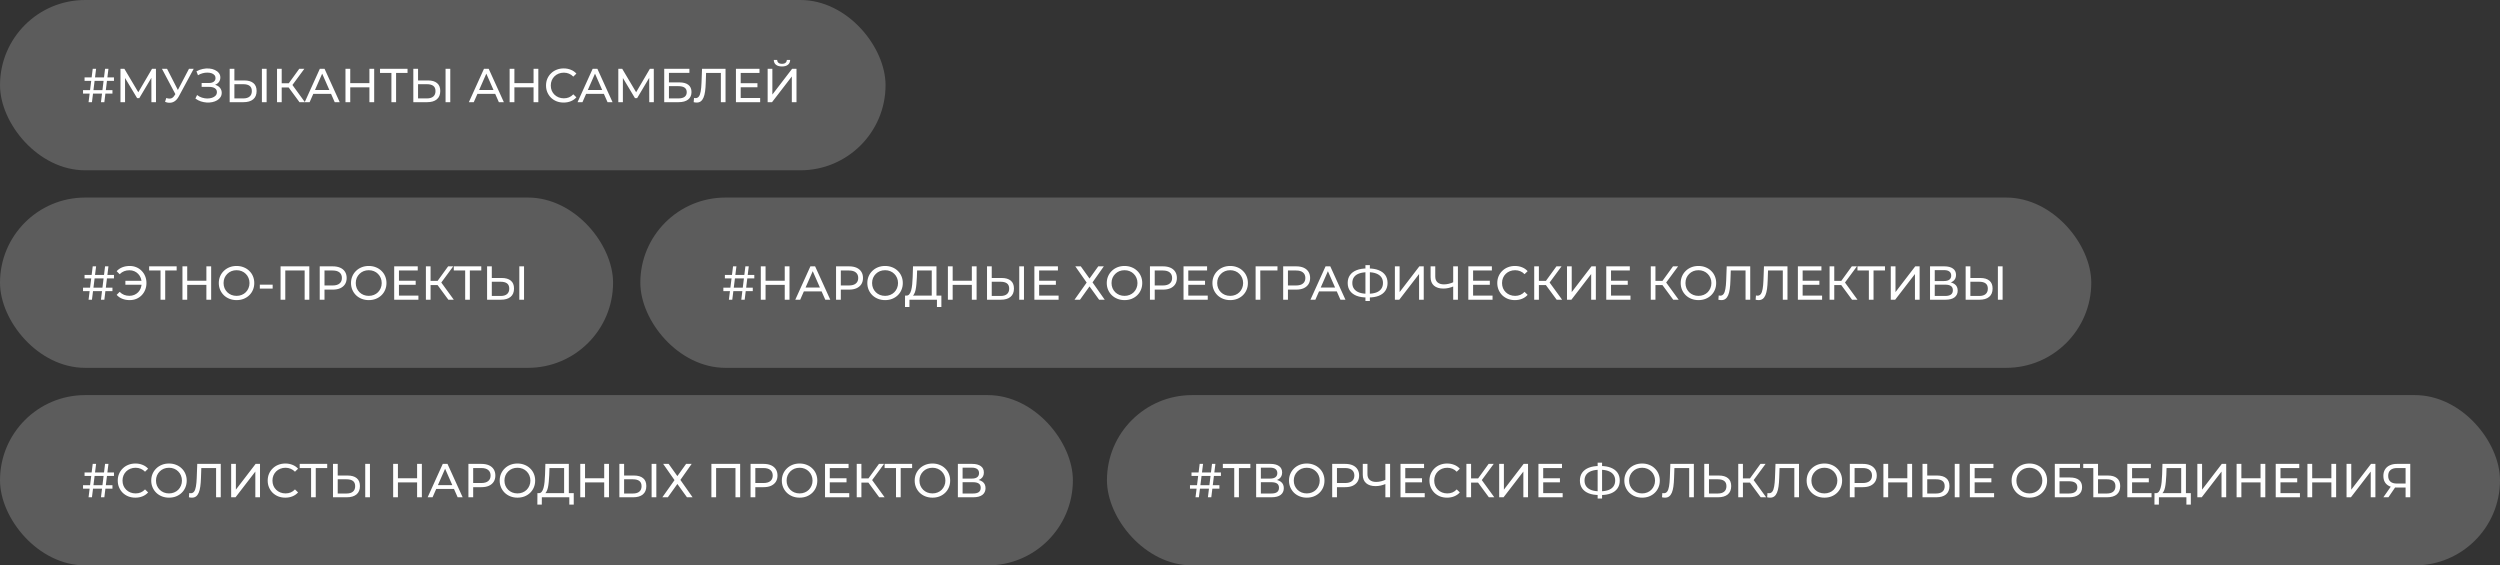
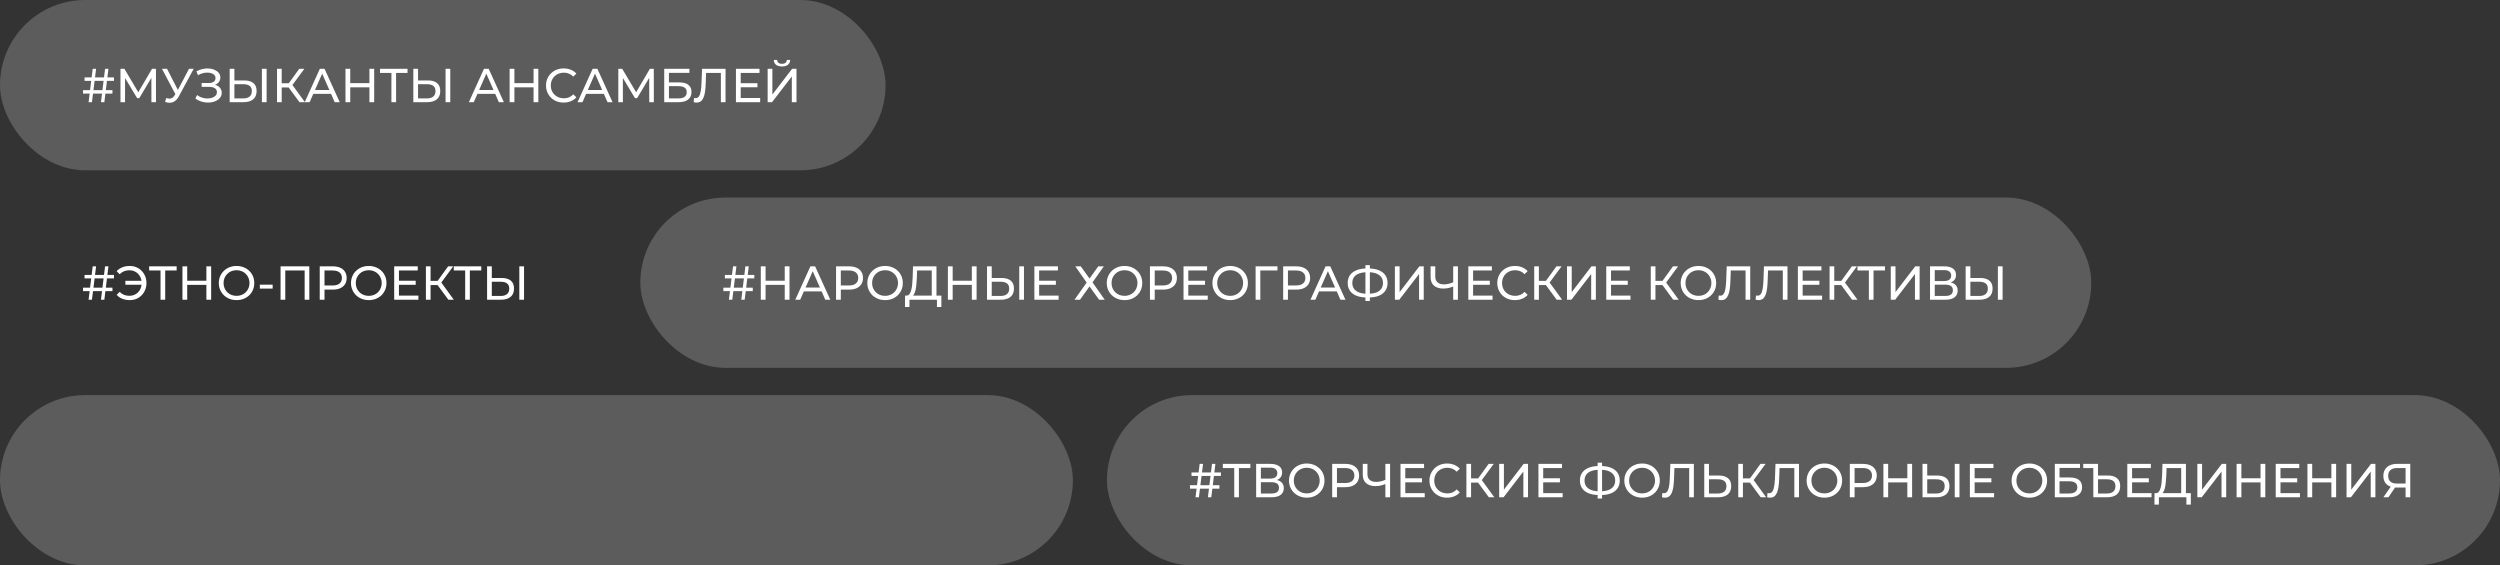
<svg xmlns="http://www.w3.org/2000/svg" width="734" height="166" viewBox="0 0 734 166" fill="none">
  <rect x="0" y="0" width="734" height="166" fill="#333333" stroke="none" />
  <rect width="260" height="50" rx="25" fill="white" fill-opacity="0.2" />
  <path d="M29.642 30L30.846 20.2H31.84L30.636 30H29.642ZM24.378 27.48V26.458H33.016V27.48H24.378ZM26.002 30L27.22 20.2H28.214L26.996 30H26.002ZM24.826 23.742V22.72H33.464V23.742H24.826ZM35.37 30V20.2H36.518L40.914 27.606H40.298L44.638 20.2H45.786L45.8 30H44.456L44.442 22.314H44.764L40.9 28.81H40.256L36.364 22.314H36.714V30H35.37ZM48.822 28.768C49.308 28.945 49.756 28.992 50.166 28.908C50.577 28.815 50.946 28.502 51.272 27.97L51.748 27.214L51.888 27.06L55.486 20.2H56.872L52.518 28.264C52.192 28.88 51.809 29.347 51.37 29.664C50.941 29.972 50.474 30.14 49.97 30.168C49.476 30.205 48.972 30.112 48.458 29.888L48.822 28.768ZM51.846 28.306L47.548 20.2H49.046L52.616 27.186L51.846 28.306ZM57.37 28.936L57.86 27.9C58.289 28.236 58.761 28.488 59.274 28.656C59.797 28.824 60.315 28.913 60.828 28.922C61.341 28.922 61.812 28.852 62.242 28.712C62.681 28.572 63.031 28.362 63.292 28.082C63.553 27.802 63.684 27.457 63.684 27.046C63.684 26.542 63.478 26.159 63.068 25.898C62.666 25.637 62.106 25.506 61.388 25.506H59.204V24.372H61.29C61.915 24.372 62.401 24.246 62.746 23.994C63.1 23.733 63.278 23.373 63.278 22.916C63.278 22.571 63.17 22.281 62.956 22.048C62.751 21.805 62.466 21.623 62.102 21.502C61.747 21.381 61.341 21.32 60.884 21.32C60.436 21.311 59.974 21.371 59.498 21.502C59.022 21.623 58.565 21.819 58.126 22.09L57.678 20.942C58.275 20.606 58.896 20.373 59.54 20.242C60.193 20.102 60.823 20.06 61.43 20.116C62.036 20.163 62.583 20.303 63.068 20.536C63.562 20.76 63.955 21.059 64.244 21.432C64.543 21.796 64.692 22.235 64.692 22.748C64.692 23.215 64.57 23.63 64.328 23.994C64.085 24.349 63.749 24.624 63.32 24.82C62.891 25.007 62.391 25.1 61.822 25.1L61.878 24.722C62.531 24.722 63.096 24.829 63.572 25.044C64.057 25.249 64.43 25.543 64.692 25.926C64.963 26.309 65.098 26.752 65.098 27.256C65.098 27.732 64.977 28.157 64.734 28.53C64.491 28.894 64.16 29.202 63.74 29.454C63.329 29.697 62.858 29.874 62.326 29.986C61.803 30.098 61.252 30.135 60.674 30.098C60.095 30.061 59.521 29.949 58.952 29.762C58.392 29.575 57.864 29.3 57.37 28.936ZM71.728 23.616C72.886 23.616 73.777 23.877 74.402 24.4C75.028 24.913 75.34 25.683 75.34 26.71C75.34 27.793 75 28.614 74.318 29.174C73.646 29.725 72.699 30 71.476 30H67.43V20.2H68.816V23.616H71.728ZM71.42 28.894C72.232 28.894 72.853 28.712 73.282 28.348C73.721 27.984 73.94 27.447 73.94 26.738C73.94 26.047 73.726 25.539 73.296 25.212C72.867 24.885 72.242 24.722 71.42 24.722H68.816V28.894H71.42ZM76.894 30V20.2H78.28V30H76.894ZM87.929 30L84.373 25.17L85.507 24.47L89.525 30H87.929ZM81.335 30V20.2H82.707V30H81.335ZM82.287 25.688V24.456H85.465V25.688H82.287ZM85.633 25.254L84.345 25.058L87.859 20.2H89.357L85.633 25.254ZM89.465 30L93.903 20.2H95.289L99.741 30H98.271L94.309 20.984H94.869L90.907 30H89.465ZM91.355 27.55L91.733 26.43H97.249L97.655 27.55H91.355ZM108.46 20.2H109.86V30H108.46V20.2ZM102.832 30H101.432V20.2H102.832V30ZM108.586 25.632H102.692V24.414H108.586V25.632ZM114.919 30V21.054L115.269 21.418H111.573V20.2H119.651V21.418H115.955L116.291 21.054V30H114.919ZM125.65 23.616C126.808 23.616 127.699 23.877 128.324 24.4C128.95 24.913 129.262 25.683 129.262 26.71C129.262 27.793 128.922 28.614 128.24 29.174C127.568 29.725 126.621 30 125.398 30H121.352V20.2H122.738V23.616H125.65ZM125.342 28.894C126.154 28.894 126.775 28.712 127.204 28.348C127.643 27.984 127.862 27.447 127.862 26.738C127.862 26.047 127.648 25.539 127.218 25.212C126.789 24.885 126.164 24.722 125.342 24.722H122.738V28.894H125.342ZM130.816 30V20.2H132.202V30H130.816ZM137.658 30L142.096 20.2H143.482L147.934 30H146.464L142.502 20.984H143.062L139.1 30H137.658ZM139.548 27.55L139.926 26.43H145.442L145.848 27.55H139.548ZM156.654 20.2H158.054V30H156.654V20.2ZM151.026 30H149.626V20.2H151.026V30ZM156.78 25.632H150.886V24.414H156.78V25.632ZM165.492 30.112C164.745 30.112 164.055 29.991 163.42 29.748C162.795 29.496 162.249 29.146 161.782 28.698C161.325 28.241 160.965 27.709 160.704 27.102C160.443 26.495 160.312 25.828 160.312 25.1C160.312 24.372 160.443 23.705 160.704 23.098C160.965 22.491 161.329 21.964 161.796 21.516C162.263 21.059 162.809 20.709 163.434 20.466C164.069 20.214 164.759 20.088 165.506 20.088C166.262 20.088 166.957 20.219 167.592 20.48C168.236 20.732 168.782 21.11 169.23 21.614L168.32 22.496C167.947 22.104 167.527 21.815 167.06 21.628C166.593 21.432 166.094 21.334 165.562 21.334C165.011 21.334 164.498 21.427 164.022 21.614C163.555 21.801 163.149 22.062 162.804 22.398C162.459 22.734 162.188 23.135 161.992 23.602C161.805 24.059 161.712 24.559 161.712 25.1C161.712 25.641 161.805 26.145 161.992 26.612C162.188 27.069 162.459 27.466 162.804 27.802C163.149 28.138 163.555 28.399 164.022 28.586C164.498 28.773 165.011 28.866 165.562 28.866C166.094 28.866 166.593 28.773 167.06 28.586C167.527 28.39 167.947 28.091 168.32 27.69L169.23 28.572C168.782 29.076 168.236 29.459 167.592 29.72C166.957 29.981 166.257 30.112 165.492 30.112ZM169.568 30L174.006 20.2H175.392L179.844 30H178.374L174.412 20.984H174.972L171.01 30H169.568ZM171.458 27.55L171.836 26.43H177.352L177.758 27.55H171.458ZM181.536 30V20.2H182.684L187.08 27.606H186.464L190.804 20.2H191.952L191.966 30H190.622L190.608 22.314H190.93L187.066 28.81H186.422L182.53 22.314H182.88V30H181.536ZM195.016 30V20.2H202.408V21.39H196.402V24.19H199.454C200.621 24.19 201.508 24.433 202.114 24.918C202.721 25.403 203.024 26.108 203.024 27.032C203.024 27.984 202.693 28.717 202.03 29.23C201.377 29.743 200.439 30 199.216 30H195.016ZM196.402 28.894H199.16C199.972 28.894 200.584 28.74 200.994 28.432C201.414 28.124 201.624 27.667 201.624 27.06C201.624 25.884 200.803 25.296 199.16 25.296H196.402V28.894ZM204.548 30.112C204.408 30.112 204.268 30.103 204.128 30.084C203.988 30.065 203.834 30.037 203.666 30L203.764 28.754C203.914 28.791 204.063 28.81 204.212 28.81C204.623 28.81 204.95 28.647 205.192 28.32C205.435 27.993 205.612 27.499 205.724 26.836C205.846 26.173 205.925 25.338 205.962 24.33L206.116 20.2H213.018V30H211.646V21.054L211.982 21.418H207.012L207.32 21.04L207.208 24.288C207.18 25.259 207.115 26.108 207.012 26.836C206.91 27.564 206.756 28.171 206.55 28.656C206.345 29.141 206.079 29.505 205.752 29.748C205.435 29.991 205.034 30.112 204.548 30.112ZM217.345 24.428H222.385V25.618H217.345V24.428ZM217.471 28.782H223.183V30H216.071V20.2H222.987V21.418H217.471V28.782ZM225.381 30V20.2H226.767V27.76L232.563 20.2H233.851V30H232.479V22.454L226.669 30H225.381ZM229.595 19.514C228.83 19.514 228.237 19.346 227.817 19.01C227.407 18.674 227.197 18.203 227.187 17.596H228.181C228.191 17.96 228.321 18.245 228.573 18.45C228.825 18.646 229.166 18.744 229.595 18.744C230.015 18.744 230.351 18.646 230.603 18.45C230.865 18.245 231 17.96 231.009 17.596H231.989C231.98 18.203 231.765 18.674 231.345 19.01C230.935 19.346 230.351 19.514 229.595 19.514Z" fill="white" />
-   <rect y="58" width="180" height="50" rx="25" fill="white" fill-opacity="0.2" />
  <path d="M29.642 88L30.846 78.2H31.84L30.636 88H29.642ZM24.378 85.48V84.458H33.016V85.48H24.378ZM26.002 88L27.22 78.2H28.214L26.996 88H26.002ZM24.826 81.742V80.72H33.464V81.742H24.826ZM36.812 83.59V82.442H42.062V83.59H36.812ZM38.072 78.088C38.781 78.088 39.434 78.214 40.032 78.466C40.629 78.709 41.147 79.059 41.586 79.516C42.034 79.964 42.379 80.491 42.622 81.098C42.874 81.705 43 82.372 43 83.1C43 83.828 42.874 84.495 42.622 85.102C42.379 85.709 42.034 86.241 41.586 86.698C41.147 87.146 40.629 87.496 40.032 87.748C39.434 87.991 38.781 88.112 38.072 88.112C37.288 88.112 36.564 87.981 35.902 87.72C35.248 87.459 34.698 87.076 34.25 86.572L35.132 85.69C35.524 86.091 35.958 86.385 36.434 86.572C36.919 86.759 37.442 86.852 38.002 86.852C38.515 86.852 38.991 86.759 39.43 86.572C39.868 86.385 40.246 86.129 40.564 85.802C40.89 85.466 41.142 85.069 41.32 84.612C41.497 84.145 41.586 83.641 41.586 83.1C41.586 82.559 41.497 82.059 41.32 81.602C41.142 81.135 40.89 80.739 40.564 80.412C40.246 80.076 39.868 79.815 39.43 79.628C38.991 79.441 38.515 79.348 38.002 79.348C37.442 79.348 36.919 79.441 36.434 79.628C35.958 79.815 35.524 80.109 35.132 80.51L34.25 79.628C34.698 79.124 35.248 78.741 35.902 78.48C36.564 78.219 37.288 78.088 38.072 78.088ZM47.133 88V79.054L47.483 79.418H43.788V78.2H51.865V79.418H48.169L48.505 79.054V88H47.133ZM60.595 78.2H61.995V88H60.595V78.2ZM54.967 88H53.567V78.2H54.967V88ZM60.721 83.632H54.827V82.414H60.721V83.632ZM69.461 88.112C68.715 88.112 68.019 87.986 67.375 87.734C66.741 87.482 66.19 87.132 65.723 86.684C65.257 86.227 64.893 85.695 64.631 85.088C64.37 84.481 64.239 83.819 64.239 83.1C64.239 82.381 64.37 81.719 64.631 81.112C64.893 80.505 65.257 79.978 65.723 79.53C66.19 79.073 66.741 78.718 67.375 78.466C68.01 78.214 68.705 78.088 69.461 78.088C70.208 78.088 70.894 78.214 71.519 78.466C72.154 78.709 72.705 79.059 73.171 79.516C73.647 79.964 74.011 80.491 74.263 81.098C74.525 81.705 74.655 82.372 74.655 83.1C74.655 83.828 74.525 84.495 74.263 85.102C74.011 85.709 73.647 86.241 73.171 86.698C72.705 87.146 72.154 87.496 71.519 87.748C70.894 87.991 70.208 88.112 69.461 88.112ZM69.461 86.866C70.003 86.866 70.502 86.773 70.959 86.586C71.426 86.399 71.827 86.138 72.163 85.802C72.509 85.457 72.775 85.055 72.961 84.598C73.157 84.141 73.255 83.641 73.255 83.1C73.255 82.559 73.157 82.059 72.961 81.602C72.775 81.145 72.509 80.748 72.163 80.412C71.827 80.067 71.426 79.801 70.959 79.614C70.502 79.427 70.003 79.334 69.461 79.334C68.911 79.334 68.402 79.427 67.935 79.614C67.478 79.801 67.077 80.067 66.731 80.412C66.386 80.748 66.115 81.145 65.919 81.602C65.733 82.059 65.639 82.559 65.639 83.1C65.639 83.641 65.733 84.141 65.919 84.598C66.115 85.055 66.386 85.457 66.731 85.802C67.077 86.138 67.478 86.399 67.935 86.586C68.402 86.773 68.911 86.866 69.461 86.866ZM76.286 84.738V83.576H80.052V84.738H76.286ZM82.374 88V78.2H90.816V88H89.444V79.054L89.78 79.418H83.41L83.76 79.054V88H82.374ZM93.872 88V78.2H97.694C98.552 78.2 99.285 78.335 99.892 78.606C100.498 78.877 100.965 79.269 101.292 79.782C101.618 80.295 101.782 80.907 101.782 81.616C101.782 82.325 101.618 82.937 101.292 83.45C100.965 83.954 100.498 84.346 99.892 84.626C99.285 84.897 98.552 85.032 97.694 85.032H94.642L95.272 84.374V88H93.872ZM95.272 84.514L94.642 83.814H97.652C98.548 83.814 99.224 83.623 99.682 83.24C100.148 82.857 100.382 82.316 100.382 81.616C100.382 80.916 100.148 80.375 99.682 79.992C99.224 79.609 98.548 79.418 97.652 79.418H94.642L95.272 78.718V84.514ZM108.276 88.112C107.529 88.112 106.834 87.986 106.19 87.734C105.555 87.482 105.005 87.132 104.538 86.684C104.071 86.227 103.707 85.695 103.446 85.088C103.185 84.481 103.054 83.819 103.054 83.1C103.054 82.381 103.185 81.719 103.446 81.112C103.707 80.505 104.071 79.978 104.538 79.53C105.005 79.073 105.555 78.718 106.19 78.466C106.825 78.214 107.52 78.088 108.276 78.088C109.023 78.088 109.709 78.214 110.334 78.466C110.969 78.709 111.519 79.059 111.986 79.516C112.462 79.964 112.826 80.491 113.078 81.098C113.339 81.705 113.47 82.372 113.47 83.1C113.47 83.828 113.339 84.495 113.078 85.102C112.826 85.709 112.462 86.241 111.986 86.698C111.519 87.146 110.969 87.496 110.334 87.748C109.709 87.991 109.023 88.112 108.276 88.112ZM108.276 86.866C108.817 86.866 109.317 86.773 109.774 86.586C110.241 86.399 110.642 86.138 110.978 85.802C111.323 85.457 111.589 85.055 111.776 84.598C111.972 84.141 112.07 83.641 112.07 83.1C112.07 82.559 111.972 82.059 111.776 81.602C111.589 81.145 111.323 80.748 110.978 80.412C110.642 80.067 110.241 79.801 109.774 79.614C109.317 79.427 108.817 79.334 108.276 79.334C107.725 79.334 107.217 79.427 106.75 79.614C106.293 79.801 105.891 80.067 105.546 80.412C105.201 80.748 104.93 81.145 104.734 81.602C104.547 82.059 104.454 82.559 104.454 83.1C104.454 83.641 104.547 84.141 104.734 84.598C104.93 85.055 105.201 85.457 105.546 85.802C105.891 86.138 106.293 86.399 106.75 86.586C107.217 86.773 107.725 86.866 108.276 86.866ZM117.007 82.428H122.047V83.618H117.007V82.428ZM117.133 86.782H122.845V88H115.733V78.2H122.649V79.418H117.133V86.782ZM131.638 88L128.082 83.17L129.216 82.47L133.234 88H131.638ZM125.044 88V78.2H126.416V88H125.044ZM125.996 83.688V82.456H129.174V83.688H125.996ZM129.342 83.254L128.054 83.058L131.568 78.2H133.066L129.342 83.254ZM136.575 88V79.054L136.925 79.418H133.229V78.2H141.307V79.418H137.611L137.947 79.054V88H136.575ZM147.306 81.616C148.464 81.616 149.355 81.877 149.98 82.4C150.606 82.913 150.918 83.683 150.918 84.71C150.918 85.793 150.578 86.614 149.896 87.174C149.224 87.725 148.277 88 147.054 88H143.008V78.2H144.394V81.616H147.306ZM146.998 86.894C147.81 86.894 148.431 86.712 148.86 86.348C149.299 85.984 149.518 85.447 149.518 84.738C149.518 84.047 149.304 83.539 148.874 83.212C148.445 82.885 147.82 82.722 146.998 82.722H144.394V86.894H146.998ZM152.472 88V78.2H153.858V88H152.472Z" fill="white" />
  <rect x="188" y="58" width="426" height="50" rx="25" fill="white" fill-opacity="0.2" />
  <path d="M217.642 88L218.846 78.2H219.84L218.636 88H217.642ZM212.378 85.48V84.458H221.016V85.48H212.378ZM214.002 88L215.22 78.2H216.214L214.996 88H214.002ZM212.826 81.742V80.72H221.464V81.742H212.826ZM230.398 78.2H231.798V88H230.398V78.2ZM224.77 88H223.37V78.2H224.77V88ZM230.524 83.632H224.63V82.414H230.524V83.632ZM233.496 88L237.934 78.2H239.32L243.772 88H242.302L238.34 78.984H238.9L234.938 88H233.496ZM235.386 85.55L235.764 84.43H241.28L241.686 85.55H235.386ZM245.464 88V78.2H249.286C250.144 78.2 250.877 78.335 251.484 78.606C252.09 78.877 252.557 79.269 252.884 79.782C253.21 80.295 253.374 80.907 253.374 81.616C253.374 82.325 253.21 82.937 252.884 83.45C252.557 83.954 252.09 84.346 251.484 84.626C250.877 84.897 250.144 85.032 249.286 85.032H246.234L246.864 84.374V88H245.464ZM246.864 84.514L246.234 83.814H249.244C250.14 83.814 250.816 83.623 251.274 83.24C251.74 82.857 251.974 82.316 251.974 81.616C251.974 80.916 251.74 80.375 251.274 79.992C250.816 79.609 250.14 79.418 249.244 79.418H246.234L246.864 78.718V84.514ZM259.868 88.112C259.121 88.112 258.426 87.986 257.782 87.734C257.147 87.482 256.596 87.132 256.13 86.684C255.663 86.227 255.299 85.695 255.038 85.088C254.776 84.481 254.646 83.819 254.646 83.1C254.646 82.381 254.776 81.719 255.038 81.112C255.299 80.505 255.663 79.978 256.13 79.53C256.596 79.073 257.147 78.718 257.782 78.466C258.416 78.214 259.112 78.088 259.868 78.088C260.614 78.088 261.3 78.214 261.926 78.466C262.56 78.709 263.111 79.059 263.578 79.516C264.054 79.964 264.418 80.491 264.67 81.098C264.931 81.705 265.062 82.372 265.062 83.1C265.062 83.828 264.931 84.495 264.67 85.102C264.418 85.709 264.054 86.241 263.578 86.698C263.111 87.146 262.56 87.496 261.926 87.748C261.3 87.991 260.614 88.112 259.868 88.112ZM259.868 86.866C260.409 86.866 260.908 86.773 261.366 86.586C261.832 86.399 262.234 86.138 262.57 85.802C262.915 85.457 263.181 85.055 263.368 84.598C263.564 84.141 263.662 83.641 263.662 83.1C263.662 82.559 263.564 82.059 263.368 81.602C263.181 81.145 262.915 80.748 262.57 80.412C262.234 80.067 261.832 79.801 261.366 79.614C260.908 79.427 260.409 79.334 259.868 79.334C259.317 79.334 258.808 79.427 258.342 79.614C257.884 79.801 257.483 80.067 257.138 80.412C256.792 80.748 256.522 81.145 256.326 81.602C256.139 82.059 256.046 82.559 256.046 83.1C256.046 83.641 256.139 84.141 256.326 84.598C256.522 85.055 256.792 85.457 257.138 85.802C257.483 86.138 257.884 86.399 258.342 86.586C258.808 86.773 259.317 86.866 259.868 86.866ZM273.561 87.342V79.418H269.263L269.193 81.476C269.165 82.167 269.119 82.829 269.053 83.464C268.997 84.099 268.913 84.673 268.801 85.186C268.689 85.69 268.531 86.105 268.325 86.432C268.129 86.759 267.877 86.959 267.569 87.034L266.057 86.782C266.421 86.81 266.72 86.689 266.953 86.418C267.196 86.138 267.383 85.751 267.513 85.256C267.653 84.752 267.756 84.169 267.821 83.506C267.887 82.834 267.933 82.115 267.961 81.35L268.059 78.2H274.947V87.342H273.561ZM265.707 90.142L265.721 86.782H276.389V90.142H275.087V88H267.023L267.009 90.142H265.707ZM285.331 78.2H286.731V88H285.331V78.2ZM279.703 88H278.303V78.2H279.703V88ZM285.457 83.632H279.563V82.414H285.457V83.632ZM294.086 81.616C295.243 81.616 296.134 81.877 296.76 82.4C297.385 82.913 297.698 83.683 297.698 84.71C297.698 85.793 297.357 86.614 296.676 87.174C296.004 87.725 295.056 88 293.834 88H289.788V78.2H291.174V81.616H294.086ZM293.778 86.894C294.59 86.894 295.21 86.712 295.64 86.348C296.078 85.984 296.298 85.447 296.298 84.738C296.298 84.047 296.083 83.539 295.654 83.212C295.224 82.885 294.599 82.722 293.778 82.722H291.174V86.894H293.778ZM299.252 88V78.2H300.638V88H299.252ZM304.966 82.428H310.006V83.618H304.966V82.428ZM305.092 86.782H310.804V88H303.692V78.2H310.608V79.418H305.092V86.782ZM315.712 78.2H317.322L319.884 81.784L322.446 78.2H324.084L320.766 82.904L324.35 88H322.698L319.884 84.094L317.084 88H315.474L319.044 82.96L315.712 78.2ZM330.168 88.112C329.422 88.112 328.726 87.986 328.082 87.734C327.448 87.482 326.897 87.132 326.43 86.684C325.964 86.227 325.6 85.695 325.338 85.088C325.077 84.481 324.946 83.819 324.946 83.1C324.946 82.381 325.077 81.719 325.338 81.112C325.6 80.505 325.964 79.978 326.43 79.53C326.897 79.073 327.448 78.718 328.082 78.466C328.717 78.214 329.412 78.088 330.168 78.088C330.915 78.088 331.601 78.214 332.226 78.466C332.861 78.709 333.412 79.059 333.878 79.516C334.354 79.964 334.718 80.491 334.97 81.098C335.232 81.705 335.362 82.372 335.362 83.1C335.362 83.828 335.232 84.495 334.97 85.102C334.718 85.709 334.354 86.241 333.878 86.698C333.412 87.146 332.861 87.496 332.226 87.748C331.601 87.991 330.915 88.112 330.168 88.112ZM330.168 86.866C330.71 86.866 331.209 86.773 331.666 86.586C332.133 86.399 332.534 86.138 332.87 85.802C333.216 85.457 333.482 85.055 333.668 84.598C333.864 84.141 333.962 83.641 333.962 83.1C333.962 82.559 333.864 82.059 333.668 81.602C333.482 81.145 333.216 80.748 332.87 80.412C332.534 80.067 332.133 79.801 331.666 79.614C331.209 79.427 330.71 79.334 330.168 79.334C329.618 79.334 329.109 79.427 328.642 79.614C328.185 79.801 327.784 80.067 327.438 80.412C327.093 80.748 326.822 81.145 326.626 81.602C326.44 82.059 326.346 82.559 326.346 83.1C326.346 83.641 326.44 84.141 326.626 84.598C326.822 85.055 327.093 85.457 327.438 85.802C327.784 86.138 328.185 86.399 328.642 86.586C329.109 86.773 329.618 86.866 330.168 86.866ZM337.626 88V78.2H341.448C342.306 78.2 343.039 78.335 343.646 78.606C344.252 78.877 344.719 79.269 345.046 79.782C345.372 80.295 345.536 80.907 345.536 81.616C345.536 82.325 345.372 82.937 345.046 83.45C344.719 83.954 344.252 84.346 343.646 84.626C343.039 84.897 342.306 85.032 341.448 85.032H338.396L339.026 84.374V88H337.626ZM339.026 84.514L338.396 83.814H341.406C342.302 83.814 342.978 83.623 343.436 83.24C343.902 82.857 344.136 82.316 344.136 81.616C344.136 80.916 343.902 80.375 343.436 79.992C342.978 79.609 342.302 79.418 341.406 79.418H338.396L339.026 78.718V84.514ZM348.757 82.428H353.797V83.618H348.757V82.428ZM348.883 86.782H354.595V88H347.483V78.2H354.399V79.418H348.883V86.782ZM361.19 88.112C360.443 88.112 359.748 87.986 359.104 87.734C358.469 87.482 357.919 87.132 357.452 86.684C356.985 86.227 356.621 85.695 356.36 85.088C356.099 84.481 355.968 83.819 355.968 83.1C355.968 82.381 356.099 81.719 356.36 81.112C356.621 80.505 356.985 79.978 357.452 79.53C357.919 79.073 358.469 78.718 359.104 78.466C359.739 78.214 360.434 78.088 361.19 78.088C361.937 78.088 362.623 78.214 363.248 78.466C363.883 78.709 364.433 79.059 364.9 79.516C365.376 79.964 365.74 80.491 365.992 81.098C366.253 81.705 366.384 82.372 366.384 83.1C366.384 83.828 366.253 84.495 365.992 85.102C365.74 85.709 365.376 86.241 364.9 86.698C364.433 87.146 363.883 87.496 363.248 87.748C362.623 87.991 361.937 88.112 361.19 88.112ZM361.19 86.866C361.731 86.866 362.231 86.773 362.688 86.586C363.155 86.399 363.556 86.138 363.892 85.802C364.237 85.457 364.503 85.055 364.69 84.598C364.886 84.141 364.984 83.641 364.984 83.1C364.984 82.559 364.886 82.059 364.69 81.602C364.503 81.145 364.237 80.748 363.892 80.412C363.556 80.067 363.155 79.801 362.688 79.614C362.231 79.427 361.731 79.334 361.19 79.334C360.639 79.334 360.131 79.427 359.664 79.614C359.207 79.801 358.805 80.067 358.46 80.412C358.115 80.748 357.844 81.145 357.648 81.602C357.461 82.059 357.368 82.559 357.368 83.1C357.368 83.641 357.461 84.141 357.648 84.598C357.844 85.055 358.115 85.457 358.46 85.802C358.805 86.138 359.207 86.399 359.664 86.586C360.131 86.773 360.639 86.866 361.19 86.866ZM368.647 88V78.2H375.073L375.059 79.418H369.683L370.019 79.068L370.033 88H368.647ZM376.741 88V78.2H380.563C381.422 78.2 382.154 78.335 382.761 78.606C383.368 78.877 383.834 79.269 384.161 79.782C384.488 80.295 384.651 80.907 384.651 81.616C384.651 82.325 384.488 82.937 384.161 83.45C383.834 83.954 383.368 84.346 382.761 84.626C382.154 84.897 381.422 85.032 380.563 85.032H377.511L378.141 84.374V88H376.741ZM378.141 84.514L377.511 83.814H380.521C381.417 83.814 382.094 83.623 382.551 83.24C383.018 82.857 383.251 82.316 383.251 81.616C383.251 80.916 383.018 80.375 382.551 79.992C382.094 79.609 381.417 79.418 380.521 79.418H377.511L378.141 78.718V84.514ZM384.748 88L389.186 78.2H390.572L395.024 88H393.554L389.592 78.984H390.152L386.19 88H384.748ZM386.638 85.55L387.016 84.43H392.532L392.938 85.55H386.638ZM401.367 87.342C400.172 87.342 399.15 87.179 398.301 86.852C397.451 86.516 396.803 86.031 396.355 85.396C395.907 84.761 395.683 83.991 395.683 83.086C395.683 82.181 395.907 81.411 396.355 80.776C396.803 80.141 397.451 79.656 398.301 79.32C399.15 78.984 400.172 78.816 401.367 78.816C401.385 78.816 401.418 78.816 401.465 78.816C401.521 78.816 401.572 78.816 401.619 78.816C401.675 78.816 401.707 78.816 401.717 78.816C402.911 78.816 403.929 78.984 404.769 79.32C405.618 79.656 406.267 80.141 406.715 80.776C407.163 81.411 407.387 82.181 407.387 83.086C407.387 83.982 407.163 84.752 406.715 85.396C406.276 86.031 405.637 86.516 404.797 86.852C403.966 87.179 402.958 87.342 401.773 87.342C401.754 87.342 401.712 87.342 401.647 87.342C401.591 87.342 401.535 87.342 401.479 87.342C401.423 87.342 401.385 87.342 401.367 87.342ZM401.521 86.25C401.539 86.25 401.563 86.25 401.591 86.25C401.619 86.25 401.633 86.25 401.633 86.25C402.585 86.241 403.387 86.119 404.041 85.886C404.694 85.643 405.189 85.289 405.525 84.822C405.87 84.346 406.043 83.763 406.043 83.072C406.043 82.391 405.87 81.817 405.525 81.35C405.179 80.883 404.68 80.529 404.027 80.286C403.383 80.043 402.594 79.922 401.661 79.922C401.651 79.922 401.628 79.922 401.591 79.922C401.563 79.922 401.539 79.922 401.521 79.922C400.559 79.922 399.743 80.043 399.071 80.286C398.408 80.519 397.904 80.869 397.559 81.336C397.213 81.803 397.041 82.386 397.041 83.086C397.041 83.786 397.218 84.369 397.573 84.836C397.927 85.303 398.436 85.657 399.099 85.9C399.771 86.133 400.578 86.25 401.521 86.25ZM400.891 88.364V77.836H402.193V88.364H400.891ZM409.54 88V78.2H410.926V85.76L416.722 78.2H418.01V88H416.638V80.454L410.828 88H409.54ZM426.896 84.024C426.345 84.257 425.808 84.435 425.286 84.556C424.772 84.668 424.273 84.724 423.788 84.724C422.593 84.724 421.664 84.435 421.002 83.856C420.348 83.277 420.022 82.451 420.022 81.378V78.2H421.394V81.224C421.394 81.952 421.618 82.512 422.066 82.904C422.514 83.296 423.139 83.492 423.942 83.492C424.418 83.492 424.903 83.431 425.398 83.31C425.902 83.189 426.392 83.011 426.868 82.778L426.896 84.024ZM426.658 88V78.2H428.044V88H426.658ZM432.374 82.428H437.414V83.618H432.374V82.428ZM432.5 86.782H438.212V88H431.1V78.2H438.016V79.418H432.5V86.782ZM444.779 88.112C444.032 88.112 443.342 87.991 442.707 87.748C442.082 87.496 441.536 87.146 441.069 86.698C440.612 86.241 440.252 85.709 439.991 85.102C439.73 84.495 439.599 83.828 439.599 83.1C439.599 82.372 439.73 81.705 439.991 81.098C440.252 80.491 440.616 79.964 441.083 79.516C441.55 79.059 442.096 78.709 442.721 78.466C443.356 78.214 444.046 78.088 444.793 78.088C445.549 78.088 446.244 78.219 446.879 78.48C447.523 78.732 448.069 79.11 448.517 79.614L447.607 80.496C447.234 80.104 446.814 79.815 446.347 79.628C445.88 79.432 445.381 79.334 444.849 79.334C444.298 79.334 443.785 79.427 443.309 79.614C442.842 79.801 442.436 80.062 442.091 80.398C441.746 80.734 441.475 81.135 441.279 81.602C441.092 82.059 440.999 82.559 440.999 83.1C440.999 83.641 441.092 84.145 441.279 84.612C441.475 85.069 441.746 85.466 442.091 85.802C442.436 86.138 442.842 86.399 443.309 86.586C443.785 86.773 444.298 86.866 444.849 86.866C445.381 86.866 445.88 86.773 446.347 86.586C446.814 86.39 447.234 86.091 447.607 85.69L448.517 86.572C448.069 87.076 447.523 87.459 446.879 87.72C446.244 87.981 445.544 88.112 444.779 88.112ZM457.04 88L453.484 83.17L454.618 82.47L458.636 88H457.04ZM450.446 88V78.2H451.818V88H450.446ZM451.398 83.688V82.456H454.576V83.688H451.398ZM454.744 83.254L453.456 83.058L456.97 78.2H458.468L454.744 83.254ZM460.071 88V78.2H461.457V85.76L467.253 78.2H468.541V88H467.169V80.454L461.359 88H460.071ZM472.87 82.428H477.91V83.618H472.87V82.428ZM472.996 86.782H478.708V88H471.596V78.2H478.512V79.418H472.996V86.782ZM491.261 88L487.705 83.17L488.839 82.47L492.857 88H491.261ZM484.667 88V78.2H486.039V88H484.667ZM485.619 83.688V82.456H488.797V83.688H485.619ZM488.965 83.254L487.677 83.058L491.191 78.2H492.689L488.965 83.254ZM498.674 88.112C497.928 88.112 497.232 87.986 496.588 87.734C495.954 87.482 495.403 87.132 494.936 86.684C494.47 86.227 494.106 85.695 493.844 85.088C493.583 84.481 493.452 83.819 493.452 83.1C493.452 82.381 493.583 81.719 493.844 81.112C494.106 80.505 494.47 79.978 494.936 79.53C495.403 79.073 495.954 78.718 496.588 78.466C497.223 78.214 497.918 78.088 498.674 78.088C499.421 78.088 500.107 78.214 500.732 78.466C501.367 78.709 501.918 79.059 502.384 79.516C502.86 79.964 503.224 80.491 503.476 81.098C503.738 81.705 503.868 82.372 503.868 83.1C503.868 83.828 503.738 84.495 503.476 85.102C503.224 85.709 502.86 86.241 502.384 86.698C501.918 87.146 501.367 87.496 500.732 87.748C500.107 87.991 499.421 88.112 498.674 88.112ZM498.674 86.866C499.216 86.866 499.715 86.773 500.172 86.586C500.639 86.399 501.04 86.138 501.376 85.802C501.722 85.457 501.988 85.055 502.174 84.598C502.37 84.141 502.468 83.641 502.468 83.1C502.468 82.559 502.37 82.059 502.174 81.602C501.988 81.145 501.722 80.748 501.376 80.412C501.04 80.067 500.639 79.801 500.172 79.614C499.715 79.427 499.216 79.334 498.674 79.334C498.124 79.334 497.615 79.427 497.148 79.614C496.691 79.801 496.29 80.067 495.944 80.412C495.599 80.748 495.328 81.145 495.132 81.602C494.946 82.059 494.852 82.559 494.852 83.1C494.852 83.641 494.946 84.141 495.132 84.598C495.328 85.055 495.599 85.457 495.944 85.802C496.29 86.138 496.691 86.399 497.148 86.586C497.615 86.773 498.124 86.866 498.674 86.866ZM505.396 88.112C505.256 88.112 505.116 88.103 504.976 88.084C504.836 88.065 504.682 88.037 504.514 88L504.612 86.754C504.761 86.791 504.911 86.81 505.06 86.81C505.471 86.81 505.797 86.647 506.04 86.32C506.283 85.993 506.46 85.499 506.572 84.836C506.693 84.173 506.773 83.338 506.81 82.33L506.964 78.2H513.866V88H512.494V79.054L512.83 79.418H507.86L508.168 79.04L508.056 82.288C508.028 83.259 507.963 84.108 507.86 84.836C507.757 85.564 507.603 86.171 507.398 86.656C507.193 87.141 506.927 87.505 506.6 87.748C506.283 87.991 505.881 88.112 505.396 88.112ZM516.334 88.112C516.194 88.112 516.054 88.103 515.914 88.084C515.774 88.065 515.62 88.037 515.452 88L515.55 86.754C515.699 86.791 515.848 86.81 515.998 86.81C516.408 86.81 516.735 86.647 516.978 86.32C517.22 85.993 517.398 85.499 517.51 84.836C517.631 84.173 517.71 83.338 517.748 82.33L517.902 78.2H524.804V88H523.432V79.054L523.768 79.418H518.798L519.106 79.04L518.994 82.288C518.966 83.259 518.9 84.108 518.798 84.836C518.695 85.564 518.541 86.171 518.336 86.656C518.13 87.141 517.864 87.505 517.538 87.748C517.22 87.991 516.819 88.112 516.334 88.112ZM529.13 82.428H534.17V83.618H529.13V82.428ZM529.256 86.782H534.968V88H527.856V78.2H534.772V79.418H529.256V86.782ZM543.761 88L540.205 83.17L541.339 82.47L545.357 88H543.761ZM537.167 88V78.2H538.539V88H537.167ZM538.119 83.688V82.456H541.297V83.688H538.119ZM541.465 83.254L540.177 83.058L543.691 78.2H545.189L541.465 83.254ZM548.698 88V79.054L549.048 79.418H545.352V78.2H553.43V79.418H549.734L550.07 79.054V88H548.698ZM555.131 88V78.2H556.517V85.76L562.313 78.2H563.601V88H562.229V80.454L556.419 88H555.131ZM566.657 88V78.2H570.871C571.935 78.2 572.77 78.415 573.377 78.844C573.984 79.273 574.287 79.899 574.287 80.72C574.287 81.523 573.998 82.139 573.419 82.568C572.84 82.988 572.08 83.198 571.137 83.198L571.389 82.778C572.481 82.778 573.316 82.997 573.895 83.436C574.483 83.865 574.777 84.495 574.777 85.326C574.777 86.166 574.469 86.824 573.853 87.3C573.246 87.767 572.341 88 571.137 88H566.657ZM568.043 86.894H571.109C571.856 86.894 572.416 86.759 572.789 86.488C573.172 86.208 573.363 85.783 573.363 85.214C573.363 84.645 573.172 84.229 572.789 83.968C572.416 83.707 571.856 83.576 571.109 83.576H568.043V86.894ZM568.043 82.512H570.773C571.454 82.512 571.972 82.377 572.327 82.106C572.691 81.835 572.873 81.439 572.873 80.916C572.873 80.384 572.691 79.983 572.327 79.712C571.972 79.441 571.454 79.306 570.773 79.306H568.043V82.512ZM581.414 81.616C582.571 81.616 583.463 81.877 584.088 82.4C584.713 82.913 585.026 83.683 585.026 84.71C585.026 85.793 584.685 86.614 584.004 87.174C583.332 87.725 582.385 88 581.162 88H577.116V78.2H578.502V81.616H581.414ZM581.106 86.894C581.918 86.894 582.539 86.712 582.968 86.348C583.407 85.984 583.626 85.447 583.626 84.738C583.626 84.047 583.411 83.539 582.982 83.212C582.553 82.885 581.927 82.722 581.106 82.722H578.502V86.894H581.106ZM586.58 88V78.2H587.966V88H586.58Z" fill="white" />
  <rect y="116" width="315" height="50" rx="25" fill="white" fill-opacity="0.2" />
-   <path d="M29.642 146L30.846 136.2H31.84L30.636 146H29.642ZM24.378 143.48V142.458H33.016V143.48H24.378ZM26.002 146L27.22 136.2H28.214L26.996 146H26.002ZM24.826 139.742V138.72H33.464V139.742H24.826ZM39.752 146.112C39.005 146.112 38.314 145.991 37.68 145.748C37.054 145.496 36.508 145.146 36.042 144.698C35.584 144.241 35.225 143.709 34.964 143.102C34.702 142.495 34.572 141.828 34.572 141.1C34.572 140.372 34.702 139.705 34.964 139.098C35.225 138.491 35.589 137.964 36.056 137.516C36.522 137.059 37.068 136.709 37.694 136.466C38.328 136.214 39.019 136.088 39.766 136.088C40.522 136.088 41.217 136.219 41.852 136.48C42.496 136.732 43.042 137.11 43.49 137.614L42.58 138.496C42.206 138.104 41.786 137.815 41.32 137.628C40.853 137.432 40.354 137.334 39.822 137.334C39.271 137.334 38.758 137.427 38.282 137.614C37.815 137.801 37.409 138.062 37.064 138.398C36.718 138.734 36.448 139.135 36.252 139.602C36.065 140.059 35.972 140.559 35.972 141.1C35.972 141.641 36.065 142.145 36.252 142.612C36.448 143.069 36.718 143.466 37.064 143.802C37.409 144.138 37.815 144.399 38.282 144.586C38.758 144.773 39.271 144.866 39.822 144.866C40.354 144.866 40.853 144.773 41.32 144.586C41.786 144.39 42.206 144.091 42.58 143.69L43.49 144.572C43.042 145.076 42.496 145.459 41.852 145.72C41.217 145.981 40.517 146.112 39.752 146.112ZM49.623 146.112C48.877 146.112 48.181 145.986 47.538 145.734C46.903 145.482 46.352 145.132 45.886 144.684C45.419 144.227 45.055 143.695 44.794 143.088C44.532 142.481 44.401 141.819 44.401 141.1C44.401 140.381 44.532 139.719 44.794 139.112C45.055 138.505 45.419 137.978 45.886 137.53C46.352 137.073 46.903 136.718 47.538 136.466C48.172 136.214 48.867 136.088 49.623 136.088C50.37 136.088 51.056 136.214 51.681 136.466C52.316 136.709 52.867 137.059 53.334 137.516C53.809 137.964 54.173 138.491 54.425 139.098C54.687 139.705 54.818 140.372 54.818 141.1C54.818 141.828 54.687 142.495 54.425 143.102C54.173 143.709 53.809 144.241 53.334 144.698C52.867 145.146 52.316 145.496 51.681 145.748C51.056 145.991 50.37 146.112 49.623 146.112ZM49.623 144.866C50.165 144.866 50.664 144.773 51.121 144.586C51.588 144.399 51.989 144.138 52.325 143.802C52.671 143.457 52.937 143.055 53.123 142.598C53.319 142.141 53.417 141.641 53.417 141.1C53.417 140.559 53.319 140.059 53.123 139.602C52.937 139.145 52.671 138.748 52.325 138.412C51.989 138.067 51.588 137.801 51.121 137.614C50.664 137.427 50.165 137.334 49.623 137.334C49.073 137.334 48.564 137.427 48.097 137.614C47.64 137.801 47.239 138.067 46.894 138.412C46.548 138.748 46.278 139.145 46.081 139.602C45.895 140.059 45.801 140.559 45.801 141.1C45.801 141.641 45.895 142.141 46.081 142.598C46.278 143.055 46.548 143.457 46.894 143.802C47.239 144.138 47.64 144.399 48.097 144.586C48.564 144.773 49.073 144.866 49.623 144.866ZM56.345 146.112C56.205 146.112 56.065 146.103 55.925 146.084C55.785 146.065 55.631 146.037 55.463 146L55.561 144.754C55.711 144.791 55.86 144.81 56.009 144.81C56.42 144.81 56.747 144.647 56.989 144.32C57.232 143.993 57.409 143.499 57.521 142.836C57.643 142.173 57.722 141.338 57.759 140.33L57.913 136.2H64.815V146H63.443V137.054L63.779 137.418H58.809L59.117 137.04L59.005 140.288C58.977 141.259 58.912 142.108 58.809 142.836C58.707 143.564 58.553 144.171 58.347 144.656C58.142 145.141 57.876 145.505 57.549 145.748C57.232 145.991 56.831 146.112 56.345 146.112ZM67.868 146V136.2H69.254V143.76L75.05 136.2H76.338V146H74.966V138.454L69.156 146H67.868ZM83.775 146.112C83.028 146.112 82.338 145.991 81.703 145.748C81.078 145.496 80.532 145.146 80.065 144.698C79.608 144.241 79.249 143.709 78.987 143.102C78.726 142.495 78.595 141.828 78.595 141.1C78.595 140.372 78.726 139.705 78.987 139.098C79.249 138.491 79.612 137.964 80.079 137.516C80.546 137.059 81.092 136.709 81.717 136.466C82.352 136.214 83.043 136.088 83.789 136.088C84.545 136.088 85.24 136.219 85.875 136.48C86.519 136.732 87.065 137.11 87.513 137.614L86.603 138.496C86.23 138.104 85.81 137.815 85.343 137.628C84.876 137.432 84.377 137.334 83.845 137.334C83.294 137.334 82.781 137.427 82.305 137.614C81.838 137.801 81.433 138.062 81.087 138.398C80.742 138.734 80.471 139.135 80.275 139.602C80.088 140.059 79.995 140.559 79.995 141.1C79.995 141.641 80.088 142.145 80.275 142.612C80.471 143.069 80.742 143.466 81.087 143.802C81.433 144.138 81.838 144.399 82.305 144.586C82.781 144.773 83.294 144.866 83.845 144.866C84.377 144.866 84.876 144.773 85.343 144.586C85.81 144.39 86.23 144.091 86.603 143.69L87.513 144.572C87.065 145.076 86.519 145.459 85.875 145.72C85.24 145.981 84.54 146.112 83.775 146.112ZM91.335 146V137.054L91.685 137.418H87.989V136.2H96.067V137.418H92.371L92.707 137.054V146H91.335ZM102.066 139.616C103.224 139.616 104.115 139.877 104.74 140.4C105.366 140.913 105.678 141.683 105.678 142.71C105.678 143.793 105.338 144.614 104.656 145.174C103.984 145.725 103.037 146 101.814 146H97.768V136.2H99.154V139.616H102.066ZM101.758 144.894C102.57 144.894 103.191 144.712 103.62 144.348C104.059 143.984 104.278 143.447 104.278 142.738C104.278 142.047 104.064 141.539 103.634 141.212C103.205 140.885 102.58 140.722 101.758 140.722H99.154V144.894H101.758ZM107.232 146V136.2H108.618V146H107.232ZM122.46 136.2H123.86V146H122.46V136.2ZM116.832 146H115.432V136.2H116.832V146ZM122.586 141.632H116.692V140.414H122.586V141.632ZM125.559 146L129.997 136.2H131.383L135.835 146H134.365L130.403 136.984H130.963L127.001 146H125.559ZM127.449 143.55L127.827 142.43H133.343L133.749 143.55H127.449ZM137.526 146V136.2H141.348C142.207 136.2 142.939 136.335 143.546 136.606C144.153 136.877 144.619 137.269 144.946 137.782C145.273 138.295 145.436 138.907 145.436 139.616C145.436 140.325 145.273 140.937 144.946 141.45C144.619 141.954 144.153 142.346 143.546 142.626C142.939 142.897 142.207 143.032 141.348 143.032H138.296L138.926 142.374V146H137.526ZM138.926 142.514L138.296 141.814H141.306C142.202 141.814 142.879 141.623 143.336 141.24C143.803 140.857 144.036 140.316 144.036 139.616C144.036 138.916 143.803 138.375 143.336 137.992C142.879 137.609 142.202 137.418 141.306 137.418H138.296L138.926 136.718V142.514ZM151.93 146.112C151.183 146.112 150.488 145.986 149.844 145.734C149.209 145.482 148.659 145.132 148.192 144.684C147.725 144.227 147.361 143.695 147.1 143.088C146.839 142.481 146.708 141.819 146.708 141.1C146.708 140.381 146.839 139.719 147.1 139.112C147.361 138.505 147.725 137.978 148.192 137.53C148.659 137.073 149.209 136.718 149.844 136.466C150.479 136.214 151.174 136.088 151.93 136.088C152.677 136.088 153.363 136.214 153.988 136.466C154.623 136.709 155.173 137.059 155.64 137.516C156.116 137.964 156.48 138.491 156.732 139.098C156.993 139.705 157.124 140.372 157.124 141.1C157.124 141.828 156.993 142.495 156.732 143.102C156.48 143.709 156.116 144.241 155.64 144.698C155.173 145.146 154.623 145.496 153.988 145.748C153.363 145.991 152.677 146.112 151.93 146.112ZM151.93 144.866C152.471 144.866 152.971 144.773 153.428 144.586C153.895 144.399 154.296 144.138 154.632 143.802C154.977 143.457 155.243 143.055 155.43 142.598C155.626 142.141 155.724 141.641 155.724 141.1C155.724 140.559 155.626 140.059 155.43 139.602C155.243 139.145 154.977 138.748 154.632 138.412C154.296 138.067 153.895 137.801 153.428 137.614C152.971 137.427 152.471 137.334 151.93 137.334C151.379 137.334 150.871 137.427 150.404 137.614C149.947 137.801 149.545 138.067 149.2 138.412C148.855 138.748 148.584 139.145 148.388 139.602C148.201 140.059 148.108 140.559 148.108 141.1C148.108 141.641 148.201 142.141 148.388 142.598C148.584 143.055 148.855 143.457 149.2 143.802C149.545 144.138 149.947 144.399 150.404 144.586C150.871 144.773 151.379 144.866 151.93 144.866ZM165.624 145.342V137.418H161.326L161.256 139.476C161.228 140.167 161.181 140.829 161.116 141.464C161.06 142.099 160.976 142.673 160.864 143.186C160.752 143.69 160.593 144.105 160.388 144.432C160.192 144.759 159.94 144.959 159.632 145.034L158.12 144.782C158.484 144.81 158.783 144.689 159.016 144.418C159.259 144.138 159.445 143.751 159.576 143.256C159.716 142.752 159.819 142.169 159.884 141.506C159.949 140.834 159.996 140.115 160.024 139.35L160.122 136.2H167.01V145.342H165.624ZM157.77 148.142L157.784 144.782H168.452V148.142H167.15V146H159.086L159.072 148.142H157.77ZM177.394 136.2H178.794V146H177.394V136.2ZM171.766 146H170.366V136.2H171.766V146ZM177.52 141.632H171.626V140.414H177.52V141.632ZM186.148 139.616C187.306 139.616 188.197 139.877 188.822 140.4C189.448 140.913 189.76 141.683 189.76 142.71C189.76 143.793 189.42 144.614 188.738 145.174C188.066 145.725 187.119 146 185.896 146H181.85V136.2H183.236V139.616H186.148ZM185.84 144.894C186.652 144.894 187.273 144.712 187.702 144.348C188.141 143.984 188.36 143.447 188.36 142.738C188.36 142.047 188.146 141.539 187.716 141.212C187.287 140.885 186.662 140.722 185.84 140.722H183.236V144.894H185.84ZM191.314 146V136.2H192.7V146H191.314ZM194.705 136.2H196.315L198.877 139.784L201.439 136.2H203.077L199.759 140.904L203.343 146H201.691L198.877 142.094L196.077 146H194.467L198.037 140.96L194.705 136.2ZM208.866 146V136.2H217.308V146H215.936V137.054L216.272 137.418H209.902L210.252 137.054V146H208.866ZM220.364 146V136.2H224.186C225.045 136.2 225.777 136.335 226.384 136.606C226.991 136.877 227.457 137.269 227.784 137.782C228.111 138.295 228.274 138.907 228.274 139.616C228.274 140.325 228.111 140.937 227.784 141.45C227.457 141.954 226.991 142.346 226.384 142.626C225.777 142.897 225.045 143.032 224.186 143.032H221.134L221.764 142.374V146H220.364ZM221.764 142.514L221.134 141.814H224.144C225.04 141.814 225.717 141.623 226.174 141.24C226.641 140.857 226.874 140.316 226.874 139.616C226.874 138.916 226.641 138.375 226.174 137.992C225.717 137.609 225.04 137.418 224.144 137.418H221.134L221.764 136.718V142.514ZM234.768 146.112C234.021 146.112 233.326 145.986 232.682 145.734C232.047 145.482 231.497 145.132 231.03 144.684C230.563 144.227 230.199 143.695 229.938 143.088C229.677 142.481 229.546 141.819 229.546 141.1C229.546 140.381 229.677 139.719 229.938 139.112C230.199 138.505 230.563 137.978 231.03 137.53C231.497 137.073 232.047 136.718 232.682 136.466C233.317 136.214 234.012 136.088 234.768 136.088C235.515 136.088 236.201 136.214 236.826 136.466C237.461 136.709 238.011 137.059 238.478 137.516C238.954 137.964 239.318 138.491 239.57 139.098C239.831 139.705 239.962 140.372 239.962 141.1C239.962 141.828 239.831 142.495 239.57 143.102C239.318 143.709 238.954 144.241 238.478 144.698C238.011 145.146 237.461 145.496 236.826 145.748C236.201 145.991 235.515 146.112 234.768 146.112ZM234.768 144.866C235.309 144.866 235.809 144.773 236.266 144.586C236.733 144.399 237.134 144.138 237.47 143.802C237.815 143.457 238.081 143.055 238.268 142.598C238.464 142.141 238.562 141.641 238.562 141.1C238.562 140.559 238.464 140.059 238.268 139.602C238.081 139.145 237.815 138.748 237.47 138.412C237.134 138.067 236.733 137.801 236.266 137.614C235.809 137.427 235.309 137.334 234.768 137.334C234.217 137.334 233.709 137.427 233.242 137.614C232.785 137.801 232.383 138.067 232.038 138.412C231.693 138.748 231.422 139.145 231.226 139.602C231.039 140.059 230.946 140.559 230.946 141.1C230.946 141.641 231.039 142.141 231.226 142.598C231.422 143.055 231.693 143.457 232.038 143.802C232.383 144.138 232.785 144.399 233.242 144.586C233.709 144.773 234.217 144.866 234.768 144.866ZM243.499 140.428H248.539V141.618H243.499V140.428ZM243.625 144.782H249.337V146H242.225V136.2H249.141V137.418H243.625V144.782ZM258.13 146L254.574 141.17L255.708 140.47L259.726 146H258.13ZM251.536 146V136.2H252.908V146H251.536ZM252.488 141.688V140.456H255.666V141.688H252.488ZM255.834 141.254L254.546 141.058L258.06 136.2H259.558L255.834 141.254ZM263.067 146V137.054L263.417 137.418H259.721V136.2H267.799V137.418H264.103L264.439 137.054V146H263.067ZM273.774 146.112C273.027 146.112 272.332 145.986 271.688 145.734C271.053 145.482 270.503 145.132 270.036 144.684C269.569 144.227 269.205 143.695 268.944 143.088C268.683 142.481 268.552 141.819 268.552 141.1C268.552 140.381 268.683 139.719 268.944 139.112C269.205 138.505 269.569 137.978 270.036 137.53C270.503 137.073 271.053 136.718 271.688 136.466C272.323 136.214 273.018 136.088 273.774 136.088C274.521 136.088 275.207 136.214 275.832 136.466C276.467 136.709 277.017 137.059 277.484 137.516C277.96 137.964 278.324 138.491 278.576 139.098C278.837 139.705 278.968 140.372 278.968 141.1C278.968 141.828 278.837 142.495 278.576 143.102C278.324 143.709 277.96 144.241 277.484 144.698C277.017 145.146 276.467 145.496 275.832 145.748C275.207 145.991 274.521 146.112 273.774 146.112ZM273.774 144.866C274.315 144.866 274.815 144.773 275.272 144.586C275.739 144.399 276.14 144.138 276.476 143.802C276.821 143.457 277.087 143.055 277.274 142.598C277.47 142.141 277.568 141.641 277.568 141.1C277.568 140.559 277.47 140.059 277.274 139.602C277.087 139.145 276.821 138.748 276.476 138.412C276.14 138.067 275.739 137.801 275.272 137.614C274.815 137.427 274.315 137.334 273.774 137.334C273.223 137.334 272.715 137.427 272.248 137.614C271.791 137.801 271.389 138.067 271.044 138.412C270.699 138.748 270.428 139.145 270.232 139.602C270.045 140.059 269.952 140.559 269.952 141.1C269.952 141.641 270.045 142.141 270.232 142.598C270.428 143.055 270.699 143.457 271.044 143.802C271.389 144.138 271.791 144.399 272.248 144.586C272.715 144.773 273.223 144.866 273.774 144.866ZM281.231 146V136.2H285.445C286.509 136.2 287.344 136.415 287.951 136.844C288.558 137.273 288.861 137.899 288.861 138.72C288.861 139.523 288.572 140.139 287.993 140.568C287.414 140.988 286.654 141.198 285.711 141.198L285.963 140.778C287.055 140.778 287.89 140.997 288.469 141.436C289.057 141.865 289.351 142.495 289.351 143.326C289.351 144.166 289.043 144.824 288.427 145.3C287.82 145.767 286.915 146 285.711 146H281.231ZM282.617 144.894H285.683C286.43 144.894 286.99 144.759 287.363 144.488C287.746 144.208 287.937 143.783 287.937 143.214C287.937 142.645 287.746 142.229 287.363 141.968C286.99 141.707 286.43 141.576 285.683 141.576H282.617V144.894ZM282.617 140.512H285.347C286.028 140.512 286.546 140.377 286.901 140.106C287.265 139.835 287.447 139.439 287.447 138.916C287.447 138.384 287.265 137.983 286.901 137.712C286.546 137.441 286.028 137.306 285.347 137.306H282.617V140.512Z" fill="white" />
  <rect x="325" y="116" width="409" height="50" rx="25" fill="white" fill-opacity="0.2" />
  <path d="M354.642 146L355.846 136.2H356.84L355.636 146H354.642ZM349.378 143.48V142.458H358.016V143.48H349.378ZM351.002 146L352.22 136.2H353.214L351.996 146H351.002ZM349.826 139.742V138.72H358.464V139.742H349.826ZM362.372 146V137.054L362.722 137.418H359.026V136.2H367.104V137.418H363.408L363.744 137.054V146H362.372ZM368.805 146V136.2H373.019C374.083 136.2 374.919 136.415 375.525 136.844C376.132 137.273 376.435 137.899 376.435 138.72C376.435 139.523 376.146 140.139 375.567 140.568C374.989 140.988 374.228 141.198 373.285 141.198L373.537 140.778C374.629 140.778 375.465 140.997 376.043 141.436C376.631 141.865 376.925 142.495 376.925 143.326C376.925 144.166 376.617 144.824 376.001 145.3C375.395 145.767 374.489 146 373.285 146H368.805ZM370.191 144.894H373.257C374.004 144.894 374.564 144.759 374.937 144.488C375.32 144.208 375.511 143.783 375.511 143.214C375.511 142.645 375.32 142.229 374.937 141.968C374.564 141.707 374.004 141.576 373.257 141.576H370.191V144.894ZM370.191 140.512H372.921C373.603 140.512 374.121 140.377 374.475 140.106C374.839 139.835 375.021 139.439 375.021 138.916C375.021 138.384 374.839 137.983 374.475 137.712C374.121 137.441 373.603 137.306 372.921 137.306H370.191V140.512ZM383.674 146.112C382.928 146.112 382.232 145.986 381.588 145.734C380.954 145.482 380.403 145.132 379.936 144.684C379.47 144.227 379.106 143.695 378.844 143.088C378.583 142.481 378.452 141.819 378.452 141.1C378.452 140.381 378.583 139.719 378.844 139.112C379.106 138.505 379.47 137.978 379.936 137.53C380.403 137.073 380.954 136.718 381.588 136.466C382.223 136.214 382.918 136.088 383.674 136.088C384.421 136.088 385.107 136.214 385.732 136.466C386.367 136.709 386.918 137.059 387.384 137.516C387.86 137.964 388.224 138.491 388.476 139.098C388.738 139.705 388.868 140.372 388.868 141.1C388.868 141.828 388.738 142.495 388.476 143.102C388.224 143.709 387.86 144.241 387.384 144.698C386.918 145.146 386.367 145.496 385.732 145.748C385.107 145.991 384.421 146.112 383.674 146.112ZM383.674 144.866C384.216 144.866 384.715 144.773 385.172 144.586C385.639 144.399 386.04 144.138 386.376 143.802C386.722 143.457 386.988 143.055 387.174 142.598C387.37 142.141 387.468 141.641 387.468 141.1C387.468 140.559 387.37 140.059 387.174 139.602C386.988 139.145 386.722 138.748 386.376 138.412C386.04 138.067 385.639 137.801 385.172 137.614C384.715 137.427 384.216 137.334 383.674 137.334C383.124 137.334 382.615 137.427 382.148 137.614C381.691 137.801 381.29 138.067 380.944 138.412C380.599 138.748 380.328 139.145 380.132 139.602C379.946 140.059 379.852 140.559 379.852 141.1C379.852 141.641 379.946 142.141 380.132 142.598C380.328 143.055 380.599 143.457 380.944 143.802C381.29 144.138 381.691 144.399 382.148 144.586C382.615 144.773 383.124 144.866 383.674 144.866ZM391.131 146V136.2H394.953C395.812 136.2 396.545 136.335 397.151 136.606C397.758 136.877 398.225 137.269 398.551 137.782C398.878 138.295 399.041 138.907 399.041 139.616C399.041 140.325 398.878 140.937 398.551 141.45C398.225 141.954 397.758 142.346 397.151 142.626C396.545 142.897 395.812 143.032 394.953 143.032H391.901L392.531 142.374V146H391.131ZM392.531 142.514L391.901 141.814H394.911C395.807 141.814 396.484 141.623 396.941 141.24C397.408 140.857 397.641 140.316 397.641 139.616C397.641 138.916 397.408 138.375 396.941 137.992C396.484 137.609 395.807 137.418 394.911 137.418H391.901L392.531 136.718V142.514ZM406.984 142.024C406.433 142.257 405.896 142.435 405.374 142.556C404.86 142.668 404.361 142.724 403.876 142.724C402.681 142.724 401.752 142.435 401.09 141.856C400.436 141.277 400.11 140.451 400.11 139.378V136.2H401.482V139.224C401.482 139.952 401.706 140.512 402.154 140.904C402.602 141.296 403.227 141.492 404.03 141.492C404.506 141.492 404.991 141.431 405.486 141.31C405.99 141.189 406.48 141.011 406.956 140.778L406.984 142.024ZM406.746 146V136.2H408.132V146H406.746ZM412.462 140.428H417.502V141.618H412.462V140.428ZM412.588 144.782H418.3V146H411.188V136.2H418.104V137.418H412.588V144.782ZM424.867 146.112C424.12 146.112 423.43 145.991 422.795 145.748C422.17 145.496 421.624 145.146 421.157 144.698C420.7 144.241 420.34 143.709 420.079 143.102C419.818 142.495 419.687 141.828 419.687 141.1C419.687 140.372 419.818 139.705 420.079 139.098C420.34 138.491 420.704 137.964 421.171 137.516C421.638 137.059 422.184 136.709 422.809 136.466C423.444 136.214 424.134 136.088 424.881 136.088C425.637 136.088 426.332 136.219 426.967 136.48C427.611 136.732 428.157 137.11 428.605 137.614L427.695 138.496C427.322 138.104 426.902 137.815 426.435 137.628C425.968 137.432 425.469 137.334 424.937 137.334C424.386 137.334 423.873 137.427 423.397 137.614C422.93 137.801 422.524 138.062 422.179 138.398C421.834 138.734 421.563 139.135 421.367 139.602C421.18 140.059 421.087 140.559 421.087 141.1C421.087 141.641 421.18 142.145 421.367 142.612C421.563 143.069 421.834 143.466 422.179 143.802C422.524 144.138 422.93 144.399 423.397 144.586C423.873 144.773 424.386 144.866 424.937 144.866C425.469 144.866 425.968 144.773 426.435 144.586C426.902 144.39 427.322 144.091 427.695 143.69L428.605 144.572C428.157 145.076 427.611 145.459 426.967 145.72C426.332 145.981 425.632 146.112 424.867 146.112ZM437.128 146L433.572 141.17L434.706 140.47L438.724 146H437.128ZM430.534 146V136.2H431.906V146H430.534ZM431.486 141.688V140.456H434.664V141.688H431.486ZM434.832 141.254L433.544 141.058L437.058 136.2H438.556L434.832 141.254ZM440.159 146V136.2H441.545V143.76L447.341 136.2H448.629V146H447.257V138.454L441.447 146H440.159ZM452.958 140.428H457.998V141.618H452.958V140.428ZM453.084 144.782H458.796V146H451.684V136.2H458.6V137.418H453.084V144.782ZM469.543 145.342C468.348 145.342 467.326 145.179 466.477 144.852C465.627 144.516 464.979 144.031 464.531 143.396C464.083 142.761 463.859 141.991 463.859 141.086C463.859 140.181 464.083 139.411 464.531 138.776C464.979 138.141 465.627 137.656 466.477 137.32C467.326 136.984 468.348 136.816 469.543 136.816C469.561 136.816 469.594 136.816 469.641 136.816C469.697 136.816 469.748 136.816 469.795 136.816C469.851 136.816 469.883 136.816 469.893 136.816C471.087 136.816 472.105 136.984 472.945 137.32C473.794 137.656 474.443 138.141 474.891 138.776C475.339 139.411 475.563 140.181 475.563 141.086C475.563 141.982 475.339 142.752 474.891 143.396C474.452 144.031 473.813 144.516 472.973 144.852C472.142 145.179 471.134 145.342 469.949 145.342C469.93 145.342 469.888 145.342 469.823 145.342C469.767 145.342 469.711 145.342 469.655 145.342C469.599 145.342 469.561 145.342 469.543 145.342ZM469.697 144.25C469.715 144.25 469.739 144.25 469.767 144.25C469.795 144.25 469.809 144.25 469.809 144.25C470.761 144.241 471.563 144.119 472.217 143.886C472.87 143.643 473.365 143.289 473.701 142.822C474.046 142.346 474.219 141.763 474.219 141.072C474.219 140.391 474.046 139.817 473.701 139.35C473.355 138.883 472.856 138.529 472.203 138.286C471.559 138.043 470.77 137.922 469.837 137.922C469.827 137.922 469.804 137.922 469.767 137.922C469.739 137.922 469.715 137.922 469.697 137.922C468.735 137.922 467.919 138.043 467.247 138.286C466.584 138.519 466.08 138.869 465.735 139.336C465.389 139.803 465.217 140.386 465.217 141.086C465.217 141.786 465.394 142.369 465.749 142.836C466.103 143.303 466.612 143.657 467.275 143.9C467.947 144.133 468.754 144.25 469.697 144.25ZM469.067 146.364V135.836H470.369V146.364H469.067ZM482.125 146.112C481.379 146.112 480.683 145.986 480.039 145.734C479.405 145.482 478.854 145.132 478.387 144.684C477.921 144.227 477.557 143.695 477.295 143.088C477.034 142.481 476.903 141.819 476.903 141.1C476.903 140.381 477.034 139.719 477.295 139.112C477.557 138.505 477.921 137.978 478.387 137.53C478.854 137.073 479.405 136.718 480.039 136.466C480.674 136.214 481.369 136.088 482.125 136.088C482.872 136.088 483.558 136.214 484.183 136.466C484.818 136.709 485.369 137.059 485.835 137.516C486.311 137.964 486.675 138.491 486.927 139.098C487.189 139.705 487.319 140.372 487.319 141.1C487.319 141.828 487.189 142.495 486.927 143.102C486.675 143.709 486.311 144.241 485.835 144.698C485.369 145.146 484.818 145.496 484.183 145.748C483.558 145.991 482.872 146.112 482.125 146.112ZM482.125 144.866C482.667 144.866 483.166 144.773 483.623 144.586C484.09 144.399 484.491 144.138 484.827 143.802C485.173 143.457 485.439 143.055 485.625 142.598C485.821 142.141 485.919 141.641 485.919 141.1C485.919 140.559 485.821 140.059 485.625 139.602C485.439 139.145 485.173 138.748 484.827 138.412C484.491 138.067 484.09 137.801 483.623 137.614C483.166 137.427 482.667 137.334 482.125 137.334C481.575 137.334 481.066 137.427 480.599 137.614C480.142 137.801 479.741 138.067 479.395 138.412C479.05 138.748 478.779 139.145 478.583 139.602C478.397 140.059 478.303 140.559 478.303 141.1C478.303 141.641 478.397 142.141 478.583 142.598C478.779 143.055 479.05 143.457 479.395 143.802C479.741 144.138 480.142 144.399 480.599 144.586C481.066 144.773 481.575 144.866 482.125 144.866ZM488.847 146.112C488.707 146.112 488.567 146.103 488.427 146.084C488.287 146.065 488.133 146.037 487.965 146L488.063 144.754C488.213 144.791 488.362 144.81 488.511 144.81C488.922 144.81 489.249 144.647 489.491 144.32C489.734 143.993 489.911 143.499 490.023 142.836C490.145 142.173 490.224 141.338 490.261 140.33L490.415 136.2H497.317V146H495.945V137.054L496.281 137.418H491.311L491.619 137.04L491.507 140.288C491.479 141.259 491.414 142.108 491.311 142.836C491.209 143.564 491.055 144.171 490.849 144.656C490.644 145.141 490.378 145.505 490.051 145.748C489.734 145.991 489.333 146.112 488.847 146.112ZM504.668 139.616C505.825 139.616 506.716 139.877 507.342 140.4C507.967 140.913 508.28 141.683 508.28 142.71C508.28 143.793 507.939 144.614 507.258 145.174C506.586 145.725 505.638 146 504.416 146H500.37V136.2H501.756V139.616H504.668ZM504.36 144.894C505.172 144.894 505.792 144.712 506.222 144.348C506.66 143.984 506.88 143.447 506.88 142.738C506.88 142.047 506.665 141.539 506.236 141.212C505.806 140.885 505.181 140.722 504.36 140.722H501.756V144.894H504.36ZM516.944 146L513.388 141.17L514.522 140.47L518.54 146H516.944ZM510.35 146V136.2H511.722V146H510.35ZM511.302 141.688V140.456H514.48V141.688H511.302ZM514.648 141.254L513.36 141.058L516.874 136.2H518.372L514.648 141.254ZM519.718 146.112C519.578 146.112 519.438 146.103 519.298 146.084C519.158 146.065 519.004 146.037 518.836 146L518.934 144.754C519.084 144.791 519.233 144.81 519.382 144.81C519.793 144.81 520.12 144.647 520.362 144.32C520.605 143.993 520.782 143.499 520.894 142.836C521.016 142.173 521.095 141.338 521.132 140.33L521.286 136.2H528.188V146H526.816V137.054L527.152 137.418H522.182L522.49 137.04L522.378 140.288C522.35 141.259 522.285 142.108 522.182 142.836C522.08 143.564 521.926 144.171 521.72 144.656C521.515 145.141 521.249 145.505 520.922 145.748C520.605 145.991 520.204 146.112 519.718 146.112ZM535.651 146.112C534.904 146.112 534.209 145.986 533.565 145.734C532.93 145.482 532.38 145.132 531.913 144.684C531.446 144.227 531.082 143.695 530.821 143.088C530.56 142.481 530.429 141.819 530.429 141.1C530.429 140.381 530.56 139.719 530.821 139.112C531.082 138.505 531.446 137.978 531.913 137.53C532.38 137.073 532.93 136.718 533.565 136.466C534.2 136.214 534.895 136.088 535.651 136.088C536.398 136.088 537.084 136.214 537.709 136.466C538.344 136.709 538.894 137.059 539.361 137.516C539.837 137.964 540.201 138.491 540.453 139.098C540.714 139.705 540.845 140.372 540.845 141.1C540.845 141.828 540.714 142.495 540.453 143.102C540.201 143.709 539.837 144.241 539.361 144.698C538.894 145.146 538.344 145.496 537.709 145.748C537.084 145.991 536.398 146.112 535.651 146.112ZM535.651 144.866C536.192 144.866 536.692 144.773 537.149 144.586C537.616 144.399 538.017 144.138 538.353 143.802C538.698 143.457 538.964 143.055 539.151 142.598C539.347 142.141 539.445 141.641 539.445 141.1C539.445 140.559 539.347 140.059 539.151 139.602C538.964 139.145 538.698 138.748 538.353 138.412C538.017 138.067 537.616 137.801 537.149 137.614C536.692 137.427 536.192 137.334 535.651 137.334C535.1 137.334 534.592 137.427 534.125 137.614C533.668 137.801 533.266 138.067 532.921 138.412C532.576 138.748 532.305 139.145 532.109 139.602C531.922 140.059 531.829 140.559 531.829 141.1C531.829 141.641 531.922 142.141 532.109 142.598C532.305 143.055 532.576 143.457 532.921 143.802C533.266 144.138 533.668 144.399 534.125 144.586C534.592 144.773 535.1 144.866 535.651 144.866ZM543.108 146V136.2H546.93C547.789 136.2 548.521 136.335 549.128 136.606C549.735 136.877 550.201 137.269 550.528 137.782C550.855 138.295 551.018 138.907 551.018 139.616C551.018 140.325 550.855 140.937 550.528 141.45C550.201 141.954 549.735 142.346 549.128 142.626C548.521 142.897 547.789 143.032 546.93 143.032H543.878L544.508 142.374V146H543.108ZM544.508 142.514L543.878 141.814H546.888C547.784 141.814 548.461 141.623 548.918 141.24C549.385 140.857 549.618 140.316 549.618 139.616C549.618 138.916 549.385 138.375 548.918 137.992C548.461 137.609 547.784 137.418 546.888 137.418H543.878L544.508 136.718V142.514ZM559.993 136.2H561.393V146H559.993V136.2ZM554.365 146H552.965V136.2H554.365V146ZM560.119 141.632H554.225V140.414H560.119V141.632ZM568.748 139.616C569.905 139.616 570.796 139.877 571.422 140.4C572.047 140.913 572.36 141.683 572.36 142.71C572.36 143.793 572.019 144.614 571.338 145.174C570.666 145.725 569.718 146 568.496 146H564.45V136.2H565.836V139.616H568.748ZM568.44 144.894C569.252 144.894 569.872 144.712 570.302 144.348C570.74 143.984 570.96 143.447 570.96 142.738C570.96 142.047 570.745 141.539 570.316 141.212C569.886 140.885 569.261 140.722 568.44 140.722H565.836V144.894H568.44ZM573.914 146V136.2H575.3V146H573.914ZM579.628 140.428H584.668V141.618H579.628V140.428ZM579.754 144.782H585.466V146H578.354V136.2H585.27V137.418H579.754V144.782ZM595.834 146.112C595.088 146.112 594.392 145.986 593.748 145.734C593.114 145.482 592.563 145.132 592.096 144.684C591.63 144.227 591.266 143.695 591.004 143.088C590.743 142.481 590.612 141.819 590.612 141.1C590.612 140.381 590.743 139.719 591.004 139.112C591.266 138.505 591.63 137.978 592.096 137.53C592.563 137.073 593.114 136.718 593.748 136.466C594.383 136.214 595.078 136.088 595.834 136.088C596.581 136.088 597.267 136.214 597.892 136.466C598.527 136.709 599.078 137.059 599.544 137.516C600.02 137.964 600.384 138.491 600.636 139.098C600.898 139.705 601.028 140.372 601.028 141.1C601.028 141.828 600.898 142.495 600.636 143.102C600.384 143.709 600.02 144.241 599.544 144.698C599.078 145.146 598.527 145.496 597.892 145.748C597.267 145.991 596.581 146.112 595.834 146.112ZM595.834 144.866C596.376 144.866 596.875 144.773 597.332 144.586C597.799 144.399 598.2 144.138 598.536 143.802C598.882 143.457 599.148 143.055 599.334 142.598C599.53 142.141 599.628 141.641 599.628 141.1C599.628 140.559 599.53 140.059 599.334 139.602C599.148 139.145 598.882 138.748 598.536 138.412C598.2 138.067 597.799 137.801 597.332 137.614C596.875 137.427 596.376 137.334 595.834 137.334C595.284 137.334 594.775 137.427 594.308 137.614C593.851 137.801 593.45 138.067 593.104 138.412C592.759 138.748 592.488 139.145 592.292 139.602C592.106 140.059 592.012 140.559 592.012 141.1C592.012 141.641 592.106 142.141 592.292 142.598C592.488 143.055 592.759 143.457 593.104 143.802C593.45 144.138 593.851 144.399 594.308 144.586C594.775 144.773 595.284 144.866 595.834 144.866ZM603.292 146V136.2H610.684V137.39H604.678V140.19H607.73C608.896 140.19 609.783 140.433 610.39 140.918C610.996 141.403 611.3 142.108 611.3 143.032C611.3 143.984 610.968 144.717 610.306 145.23C609.652 145.743 608.714 146 607.492 146H603.292ZM604.678 144.894H607.436C608.248 144.894 608.859 144.74 609.27 144.432C609.69 144.124 609.9 143.667 609.9 143.06C609.9 141.884 609.078 141.296 607.436 141.296H604.678V144.894ZM618.893 139.616C620.05 139.616 620.937 139.877 621.553 140.4C622.178 140.913 622.491 141.683 622.491 142.71C622.491 143.793 622.155 144.614 621.483 145.174C620.811 145.725 619.859 146 618.627 146H614.595V137.418H611.641V136.2H615.981V139.616H618.893ZM618.599 144.894C619.402 144.894 620.018 144.712 620.447 144.348C620.876 143.984 621.091 143.447 621.091 142.738C621.091 142.047 620.876 141.539 620.447 141.212C620.027 140.885 619.411 140.722 618.599 140.722H615.981V144.894H618.599ZM625.853 140.428H630.893V141.618H625.853V140.428ZM625.979 144.782H631.691V146H624.579V136.2H631.495V137.418H625.979V144.782ZM640.399 145.342V137.418H636.101L636.031 139.476C636.003 140.167 635.957 140.829 635.891 141.464C635.835 142.099 635.751 142.673 635.639 143.186C635.527 143.69 635.369 144.105 635.163 144.432C634.967 144.759 634.715 144.959 634.407 145.034L632.895 144.782C633.259 144.81 633.558 144.689 633.791 144.418C634.034 144.138 634.221 143.751 634.351 143.256C634.491 142.752 634.594 142.169 634.659 141.506C634.725 140.834 634.771 140.115 634.799 139.35L634.897 136.2H641.785V145.342H640.399ZM632.545 148.142L632.559 144.782H643.227V148.142H641.925V146H633.861L633.847 148.142H632.545ZM645.141 146V136.2H646.527V143.76L652.323 136.2H653.611V146H652.239V138.454L646.429 146H645.141ZM663.695 136.2H665.095V146H663.695V136.2ZM658.067 146H656.667V136.2H658.067V146ZM663.821 141.632H657.927V140.414H663.821V141.632ZM669.425 140.428H674.465V141.618H669.425V140.428ZM669.551 144.782H675.263V146H668.151V136.2H675.067V137.418H669.551V144.782ZM684.49 136.2H685.89V146H684.49V136.2ZM678.862 146H677.462V136.2H678.862V146ZM684.616 141.632H678.722V140.414H684.616V141.632ZM688.946 146V136.2H690.332V143.76L696.128 136.2H697.416V146H696.044V138.454L690.234 146H688.946ZM706.281 146V142.808L706.645 143.144H703.579C702.786 143.144 702.1 143.009 701.521 142.738C700.952 142.467 700.513 142.08 700.205 141.576C699.907 141.063 699.757 140.447 699.757 139.728C699.757 138.981 699.921 138.347 700.247 137.824C700.574 137.292 701.036 136.891 701.633 136.62C702.231 136.34 702.926 136.2 703.719 136.2H707.653V146H706.281ZM699.757 146L702.179 142.528H703.607L701.241 146H699.757ZM706.281 142.36V137.012L706.645 137.418H703.775C702.935 137.418 702.291 137.614 701.843 138.006C701.395 138.389 701.171 138.958 701.171 139.714C701.171 140.433 701.381 140.988 701.801 141.38C702.231 141.772 702.861 141.968 703.691 141.968H706.645L706.281 142.36Z" fill="white" />
</svg>